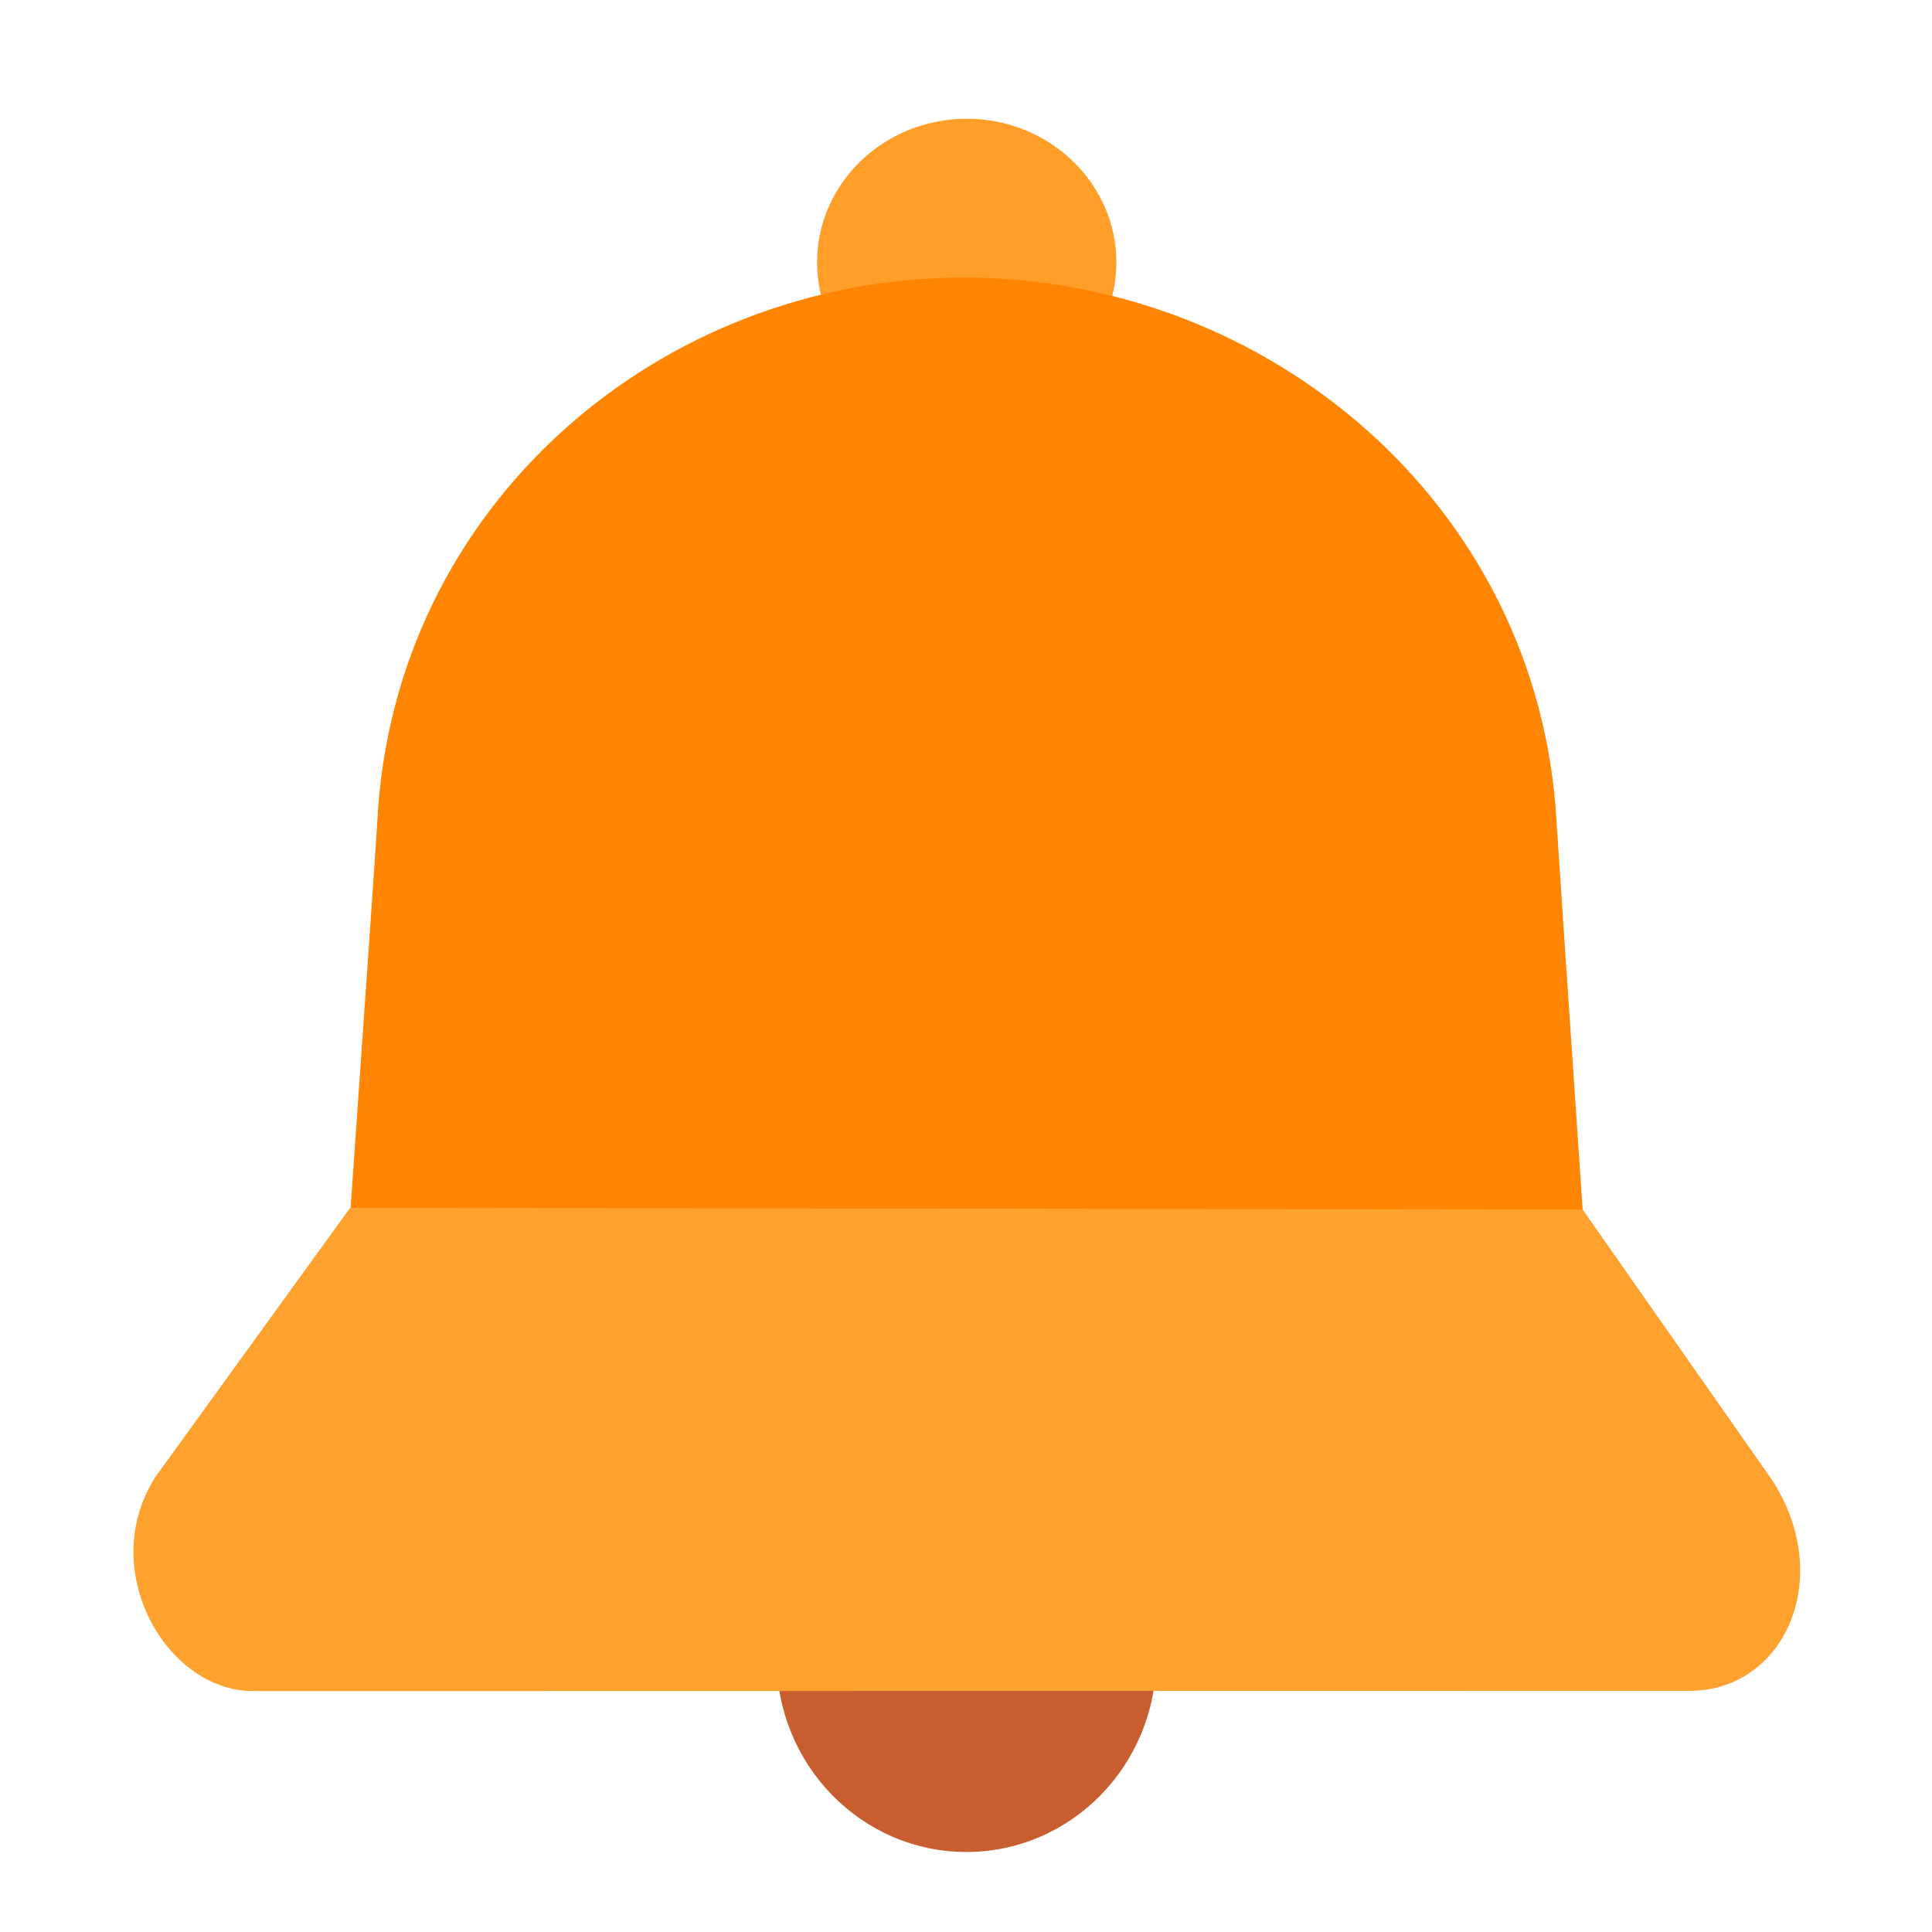
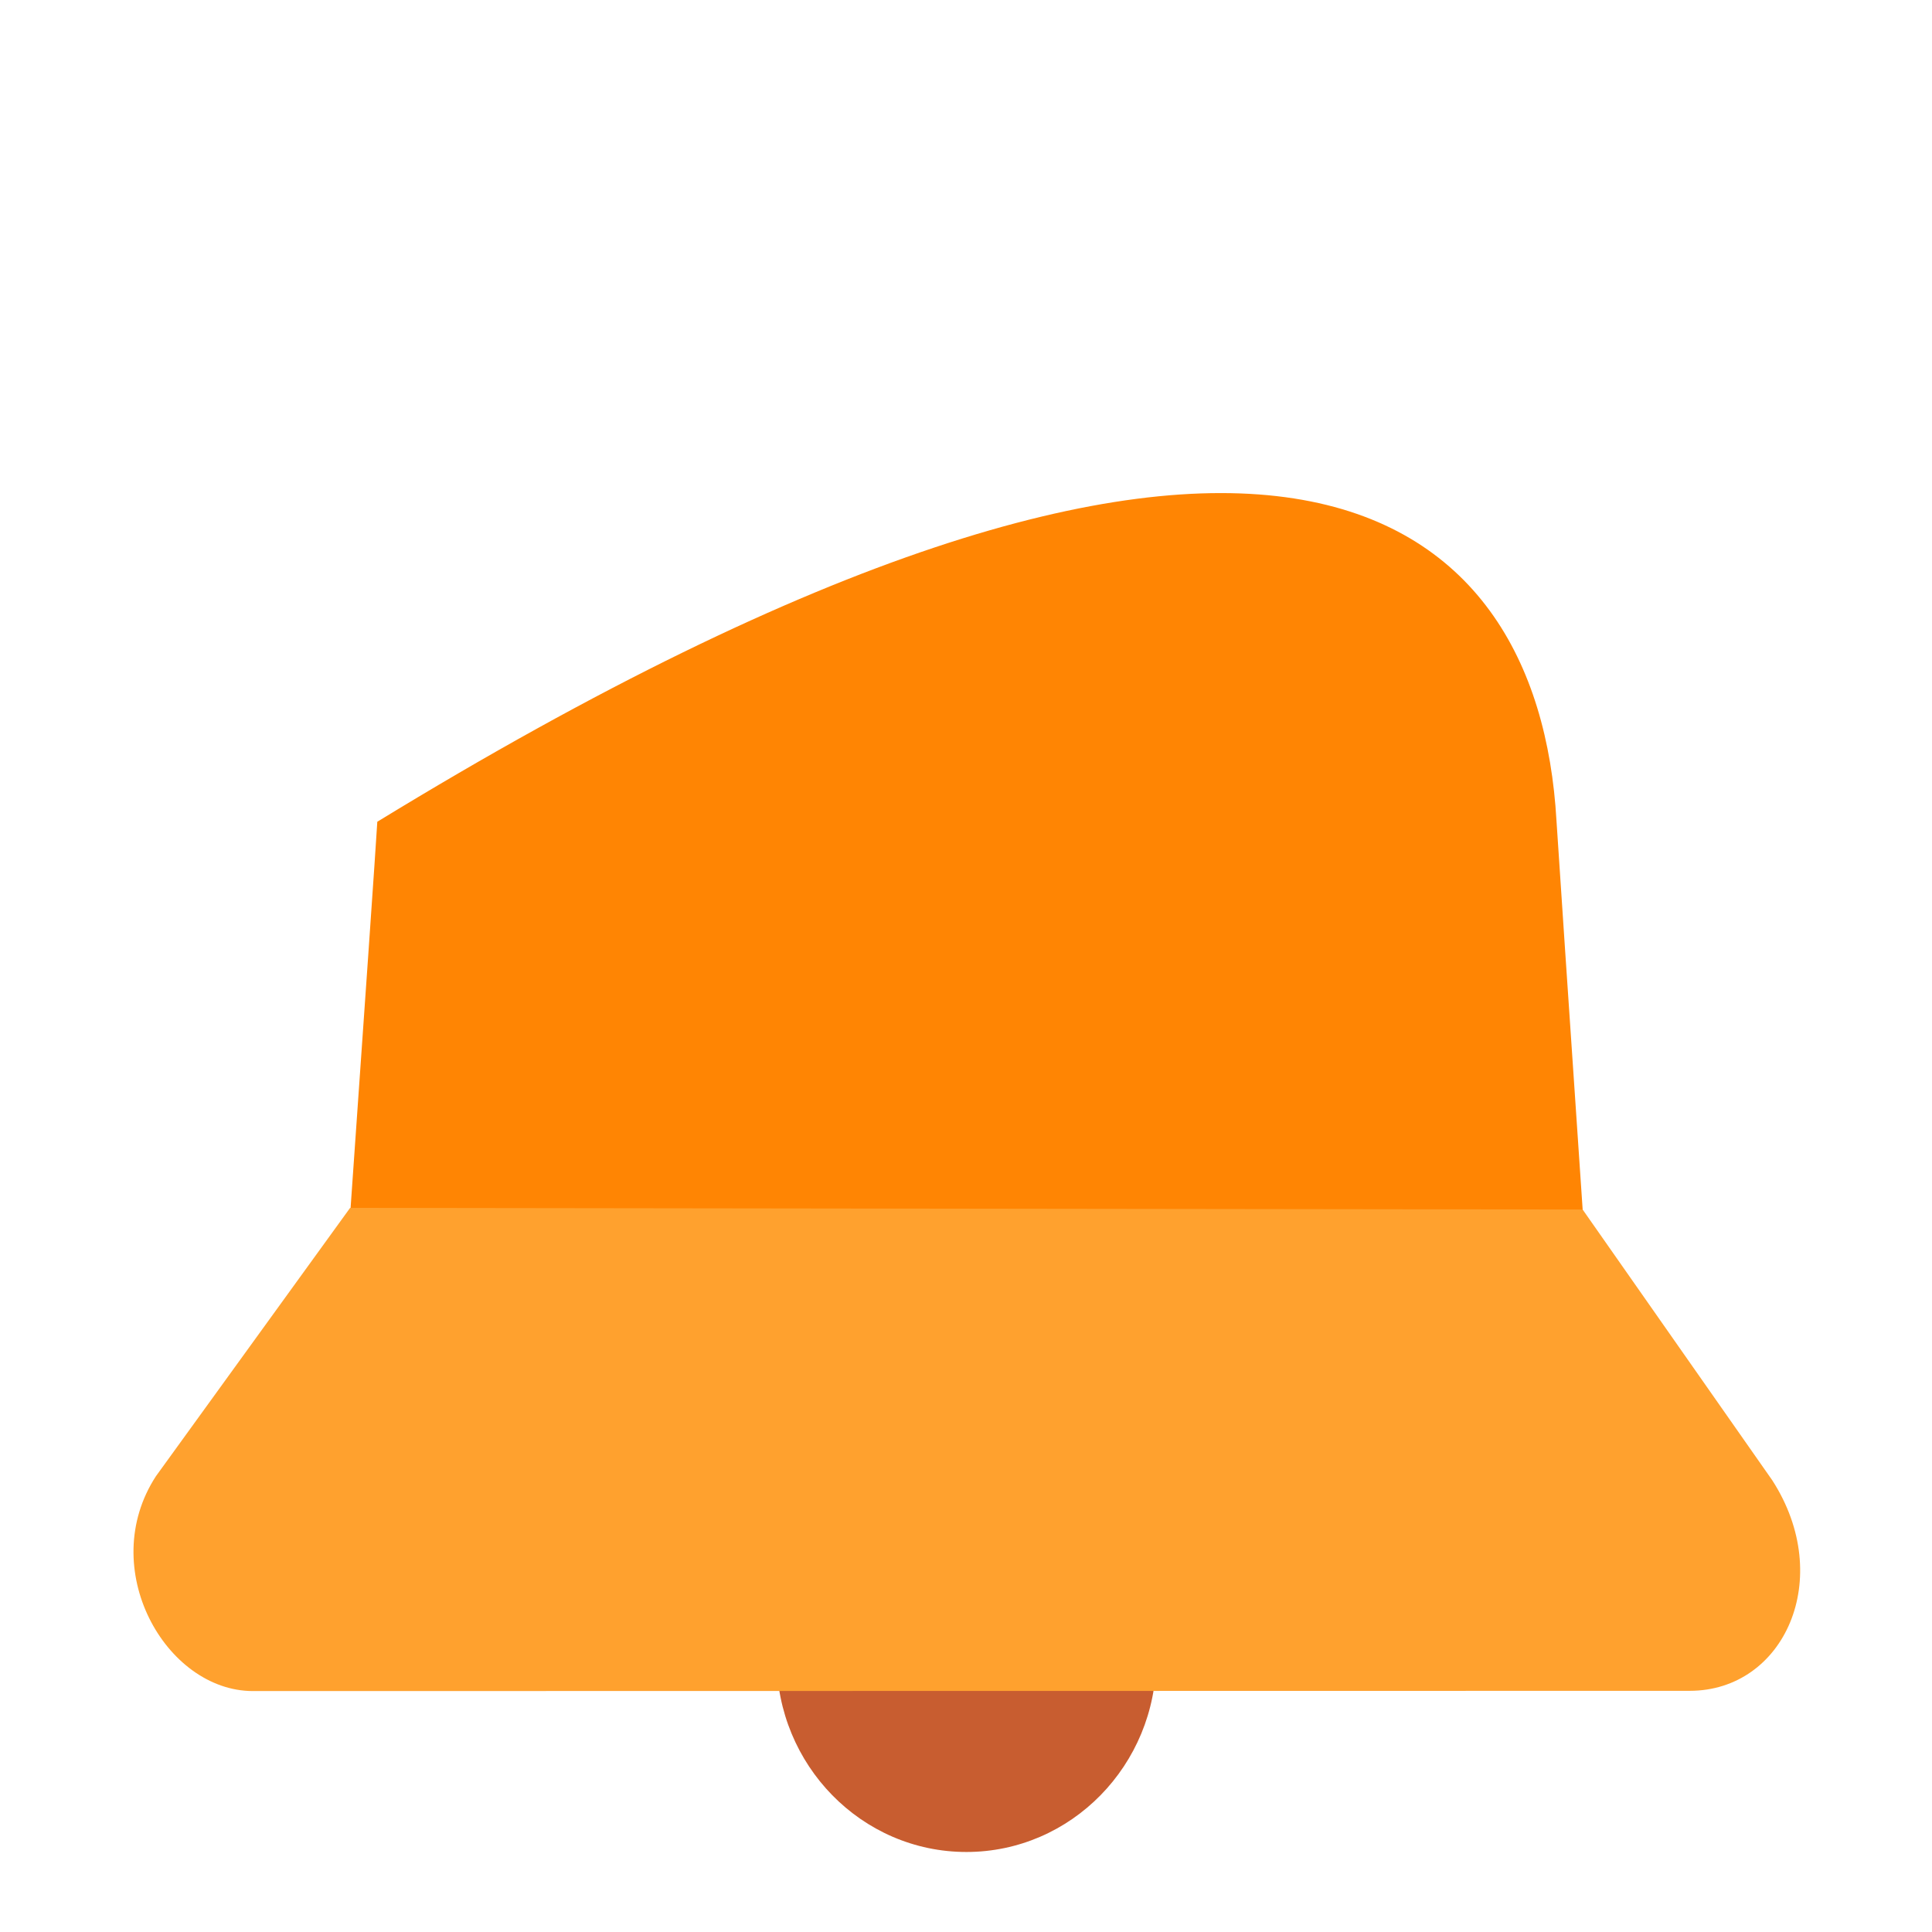
<svg xmlns="http://www.w3.org/2000/svg" width="24" height="24" viewBox="0 0 24 24" fill="none">
  <path fill-rule="evenodd" clip-rule="evenodd" d="M12.005 18.192C13.306 18.192 14.363 19.27 14.363 20.599C14.363 21.927 13.306 23.006 12.005 23.006C10.704 23.006 9.648 21.927 9.648 20.599C9.648 19.27 10.704 18.192 12.005 18.192Z" fill="#C85D30" />
-   <path fill-rule="evenodd" clip-rule="evenodd" d="M12.009 1.475C13.035 1.475 13.868 2.275 13.868 3.26C13.868 4.245 13.035 5.044 12.009 5.044C10.983 5.044 10.15 4.245 10.15 3.26C10.15 2.275 10.983 1.475 12.009 1.475Z" fill="#FF9F29" />
-   <path fill-rule="evenodd" clip-rule="evenodd" d="M4.027 19.67C4.027 19.67 4.665 10.631 4.687 10.208C4.884 6.28 8.195 3.448 11.974 3.448C15.743 3.448 19.111 6.263 19.335 10.193C19.35 10.472 19.975 19.657 19.975 19.657L4.027 19.67Z" fill="#FF8503" />
+   <path fill-rule="evenodd" clip-rule="evenodd" d="M4.027 19.67C4.027 19.67 4.665 10.631 4.687 10.208C15.743 3.448 19.111 6.263 19.335 10.193C19.35 10.472 19.975 19.657 19.975 19.657L4.027 19.67Z" fill="#FF8503" />
  <path fill-rule="evenodd" clip-rule="evenodd" d="M3.139 21.007C2.056 21.004 1.193 19.482 1.937 18.338L4.349 15.005L19.66 15.025L22.016 18.389C22.8 19.606 22.165 21.004 20.99 21.004C20.207 21.004 3.139 21.007 3.139 21.007Z" fill="#FFA12E" />
</svg>